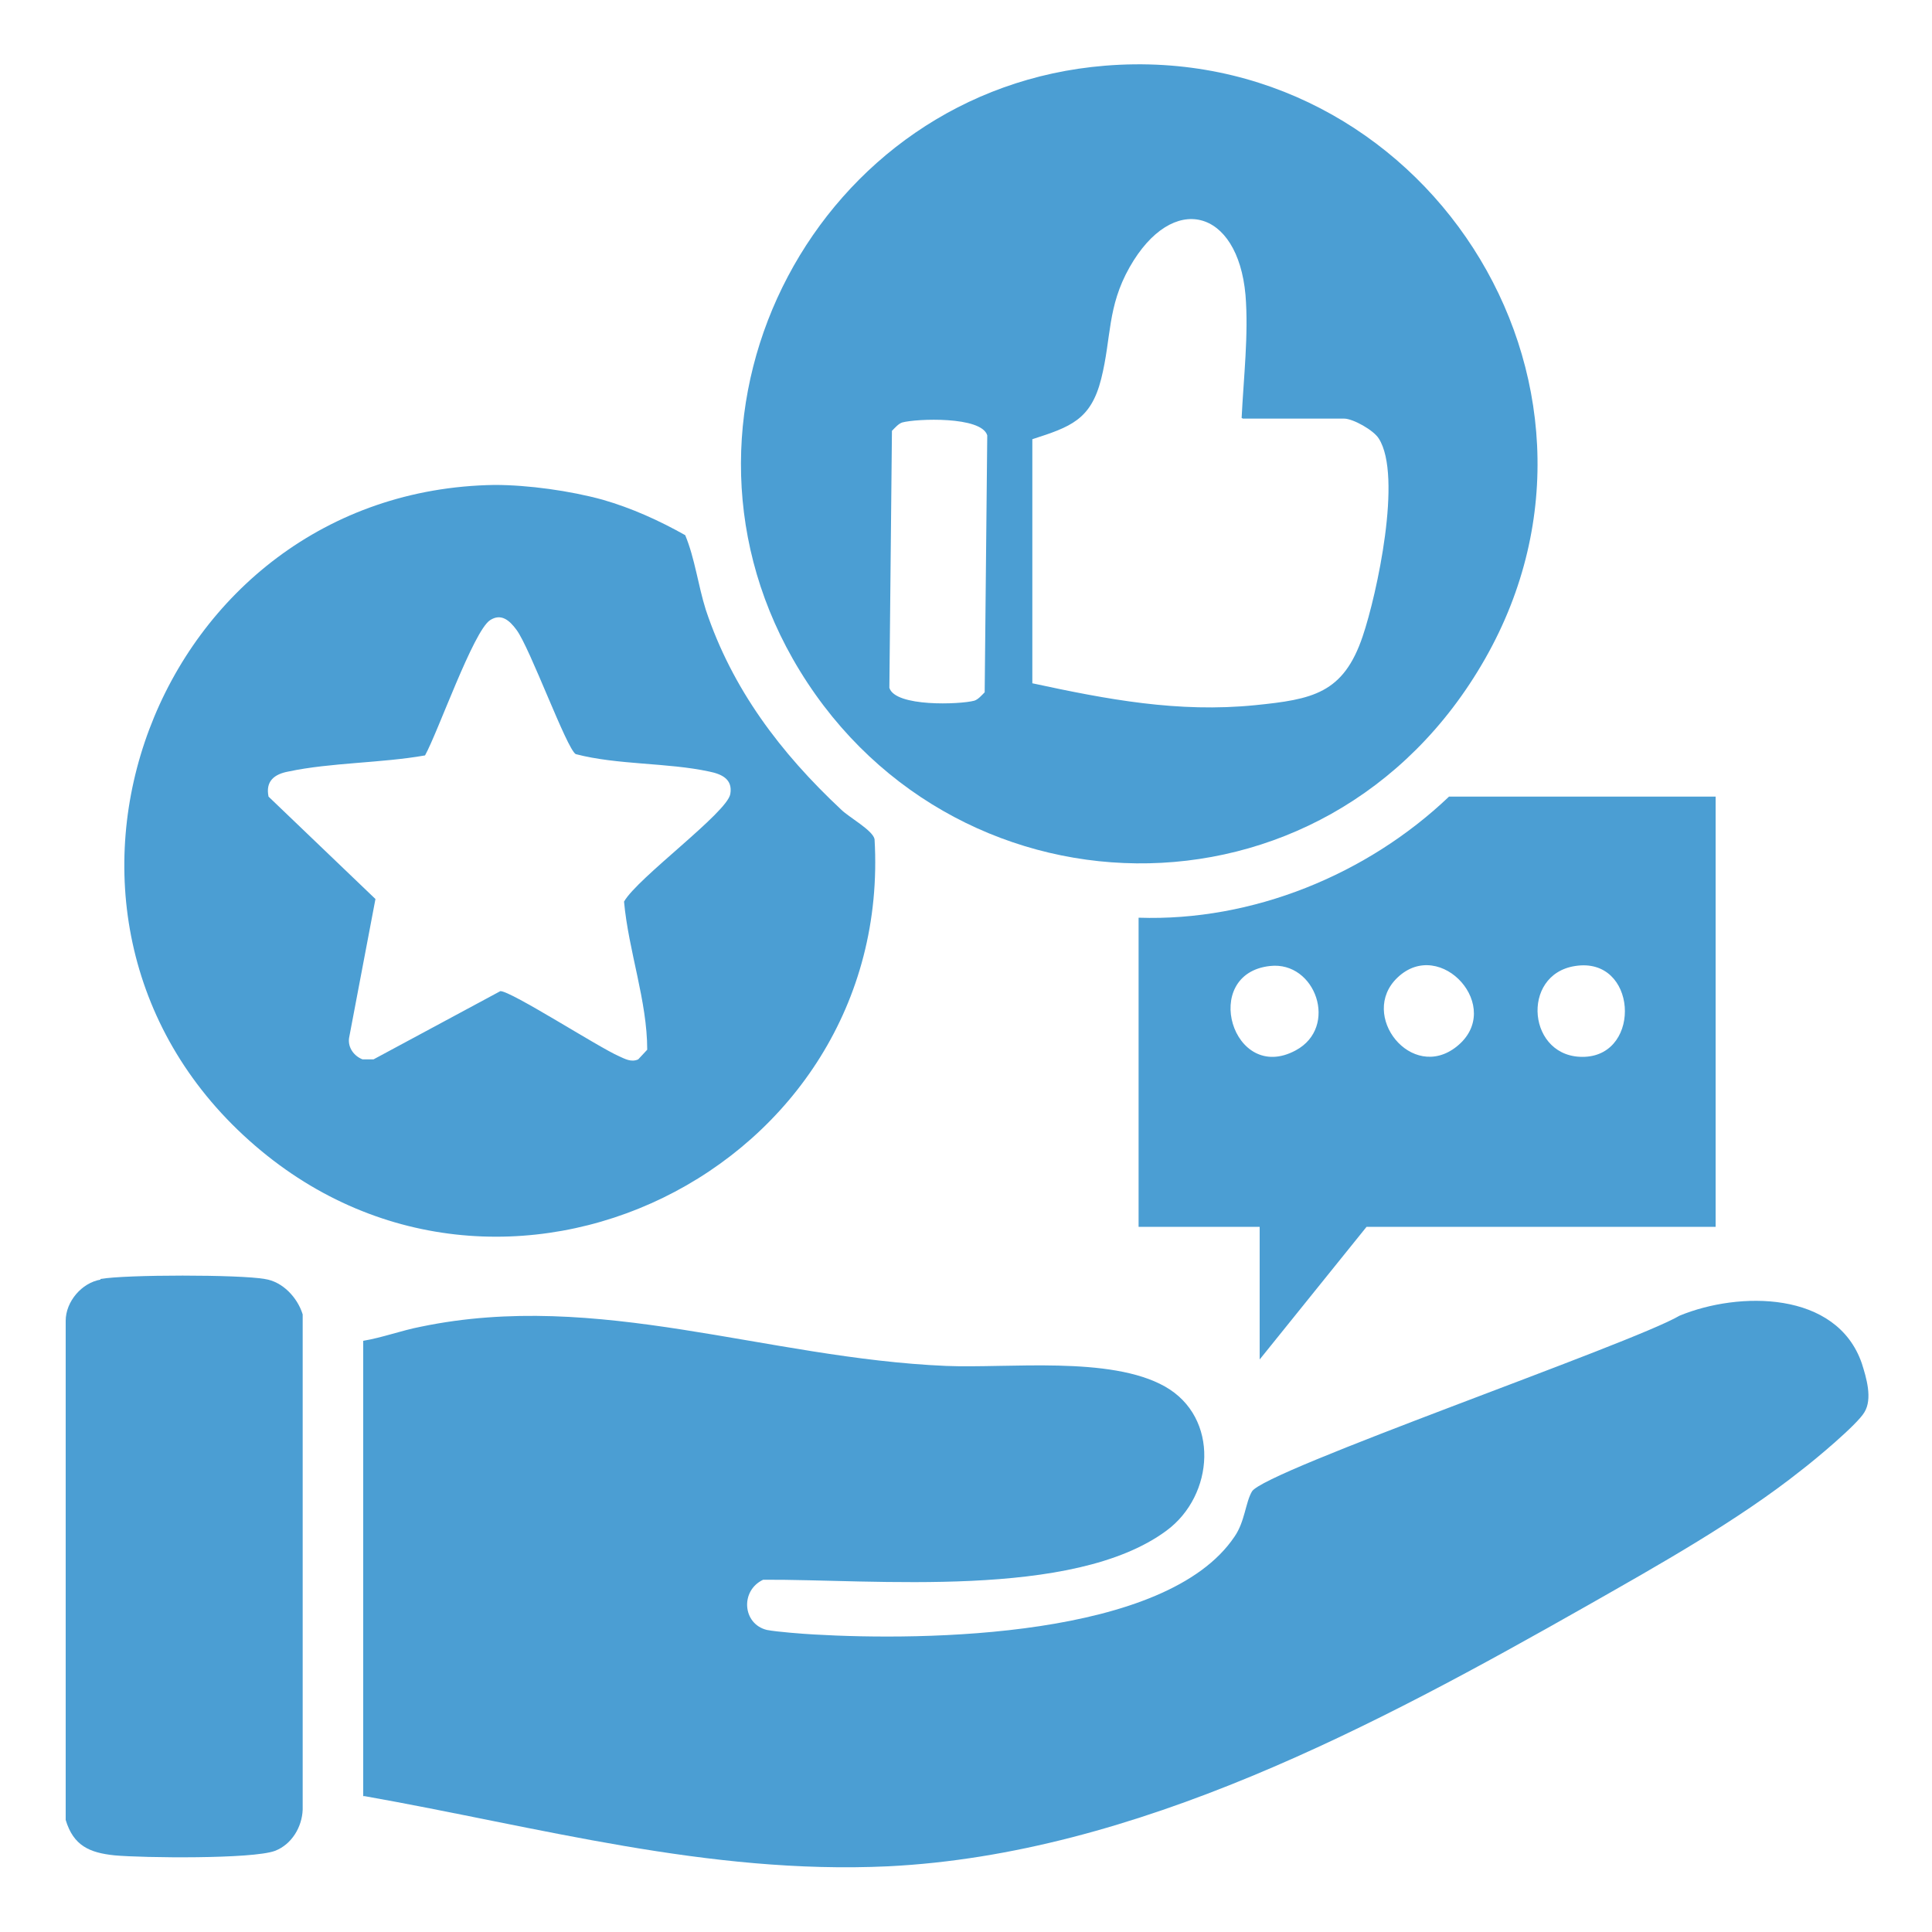
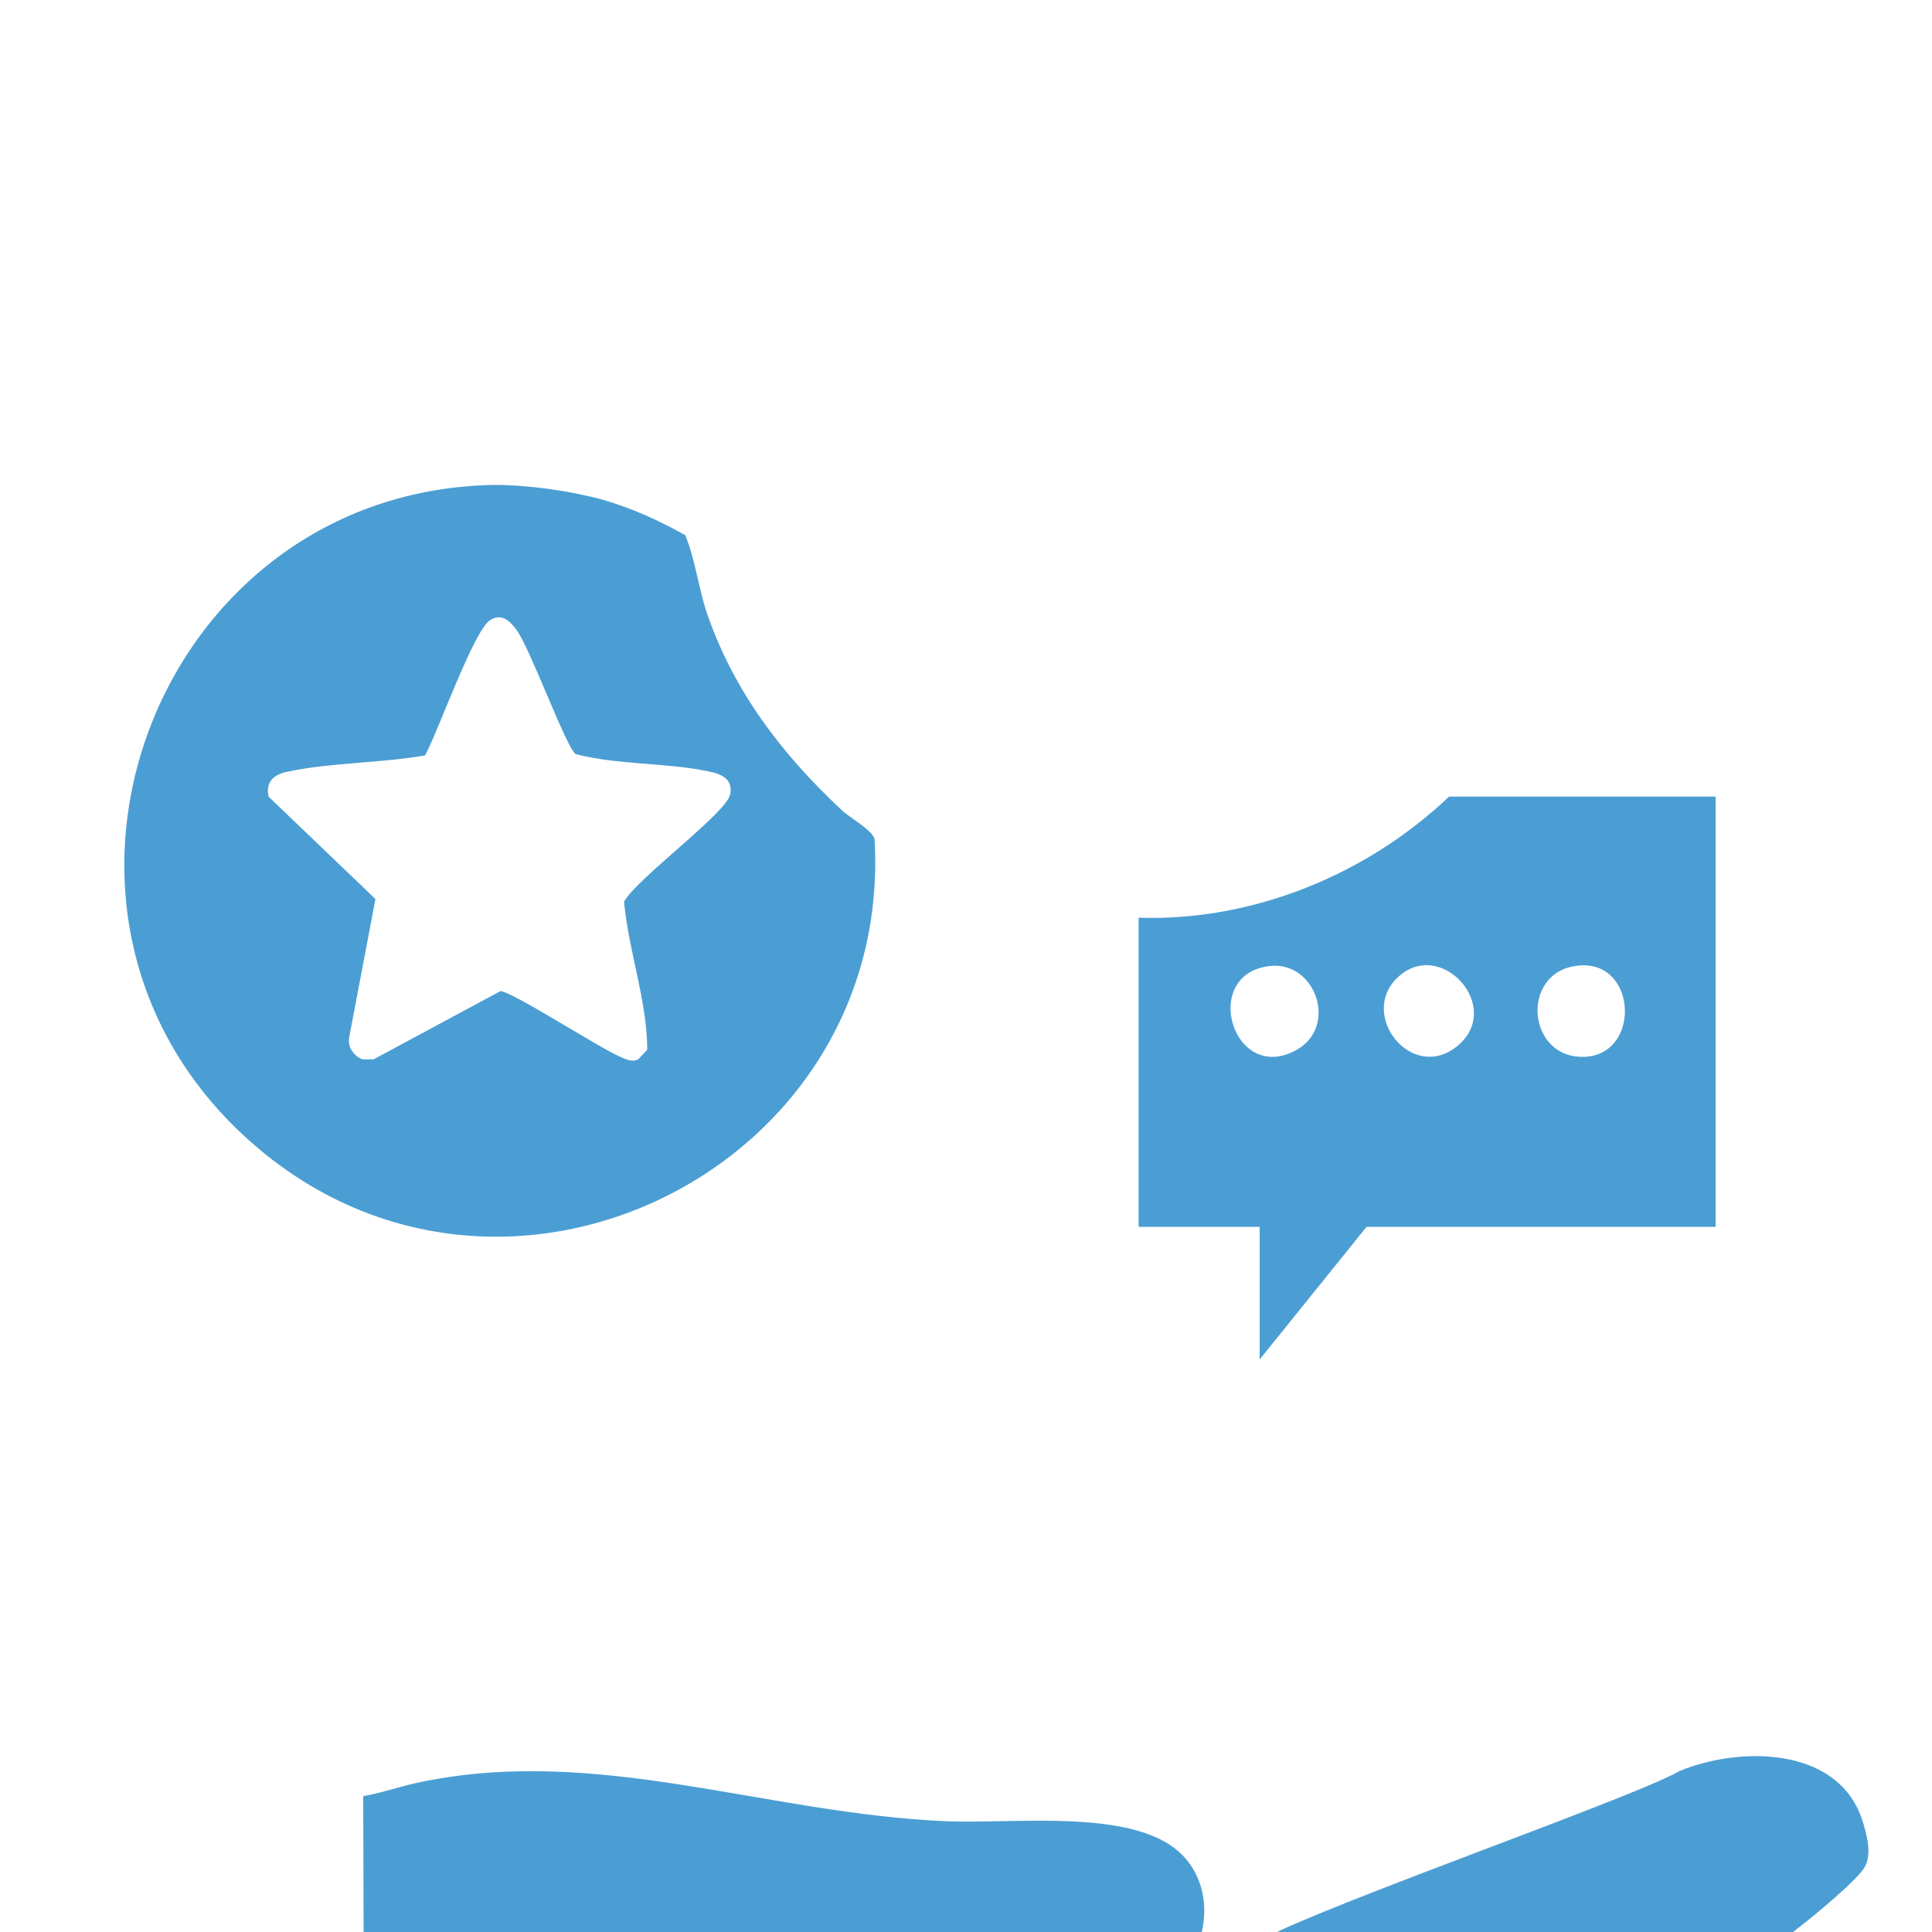
<svg xmlns="http://www.w3.org/2000/svg" id="Layer_1" data-name="Layer 1" viewBox="0 0 30 30">
  <defs>
    <style>
      .cls-1 {
        fill: #4b9ed3;
      }
    </style>
  </defs>
-   <path class="cls-1" d="M5.64,27.89v-7.07c.3-.05.59-.16.9-.22,2.75-.57,5.35.49,8.15.61.97.04,2.55-.16,3.4.32s.77,1.69.02,2.24c-1.45,1.07-4.54.75-6.26.76-.36.17-.32.69.06.78.16.03.55.06.73.07,1.71.1,5.47.06,6.53-1.52.16-.23.17-.53.27-.7.18-.32,5.89-2.29,6.64-2.73.92-.38,2.44-.39,2.83.74.07.22.17.55.04.76-.11.19-.77.74-.98.9-.98.78-2.23,1.48-3.32,2.1-3.28,1.86-7.01,3.86-10.86,4.05-2.8.13-5.42-.61-8.13-1.09Z" />
-   <path class="cls-1" d="M17.16,1.02c4.92-.4,8.36,4.89,5.9,9.21s-8.39,4.15-10.75,0c-2.22-3.91.4-8.85,4.85-9.21ZM19.28,6.49c.03-.62.11-1.3.06-1.91-.12-1.34-1.13-1.61-1.8-.43-.35.62-.28,1.09-.44,1.73s-.48.75-1.07.94v3.79c1.16.25,2.26.46,3.46.34.89-.09,1.37-.18,1.67-1.07.22-.65.62-2.49.25-3.07-.08-.13-.4-.31-.54-.31h-1.57ZM14.01,6.56c-.06.02-.11.08-.16.13l-.04,3.99c.09.3,1.1.26,1.32.2.06-.02.11-.08.16-.13l.04-3.99c-.09-.3-1.1-.26-1.32-.2Z" />
+   <path class="cls-1" d="M5.64,27.89c.3-.05.59-.16.9-.22,2.75-.57,5.35.49,8.15.61.97.04,2.55-.16,3.4.32s.77,1.69.02,2.24c-1.45,1.07-4.54.75-6.26.76-.36.17-.32.69.06.78.16.03.55.06.73.07,1.71.1,5.47.06,6.53-1.52.16-.23.17-.53.27-.7.18-.32,5.89-2.29,6.64-2.73.92-.38,2.44-.39,2.83.74.07.22.17.55.04.76-.11.19-.77.74-.98.9-.98.78-2.23,1.48-3.32,2.1-3.28,1.86-7.01,3.86-10.86,4.05-2.8.13-5.42-.61-8.13-1.09Z" />
  <path class="cls-1" d="M7.68,7.53c.52,0,1.17.09,1.68.23.45.13.87.32,1.28.55.15.36.2.78.32,1.16.41,1.23,1.16,2.22,2.1,3.1.12.12.49.32.52.46.3,5.13-5.82,8.16-9.71,4.68C-.08,14.18,2.41,7.61,7.68,7.53ZM6.6,11.73c-.68.12-1.46.11-2.12.25-.22.04-.36.15-.31.39l1.66,1.59-.41,2.16c-.02.15.08.28.21.33h.17s1.97-1.06,1.97-1.06c.17,0,1.52.87,1.84,1.01.09.04.19.1.3.05l.14-.15c0-.76-.29-1.53-.36-2.3.21-.37,1.6-1.38,1.65-1.67.04-.23-.13-.31-.33-.35-.65-.14-1.42-.1-2.07-.27-.14-.08-.71-1.65-.92-1.93-.11-.15-.24-.26-.41-.15-.26.17-.81,1.74-1.01,2.1Z" />
  <path class="cls-1" d="M26.64,12.37v6.68h-5.42l-1.66,2.06v-2.06h-1.88v-4.8c1.77.06,3.55-.67,4.82-1.88h4.14ZM19.72,15c-1.09.12-.58,1.84.4,1.31.67-.36.31-1.39-.4-1.31ZM21.7,15.18c-.61.58.22,1.63.92,1.07.75-.6-.25-1.71-.92-1.07ZM24.46,15c-.86.13-.74,1.45.15,1.41s.81-1.56-.15-1.41Z" />
-   <path class="cls-1" d="M1.56,19.86c.39-.07,2.16-.07,2.55,0,.28.04.51.29.59.55v7.69c-.01.27-.17.54-.43.64-.35.13-2.05.11-2.49.07-.39-.04-.64-.15-.76-.55v-7.75c0-.3.25-.59.54-.64Z" />
</svg>